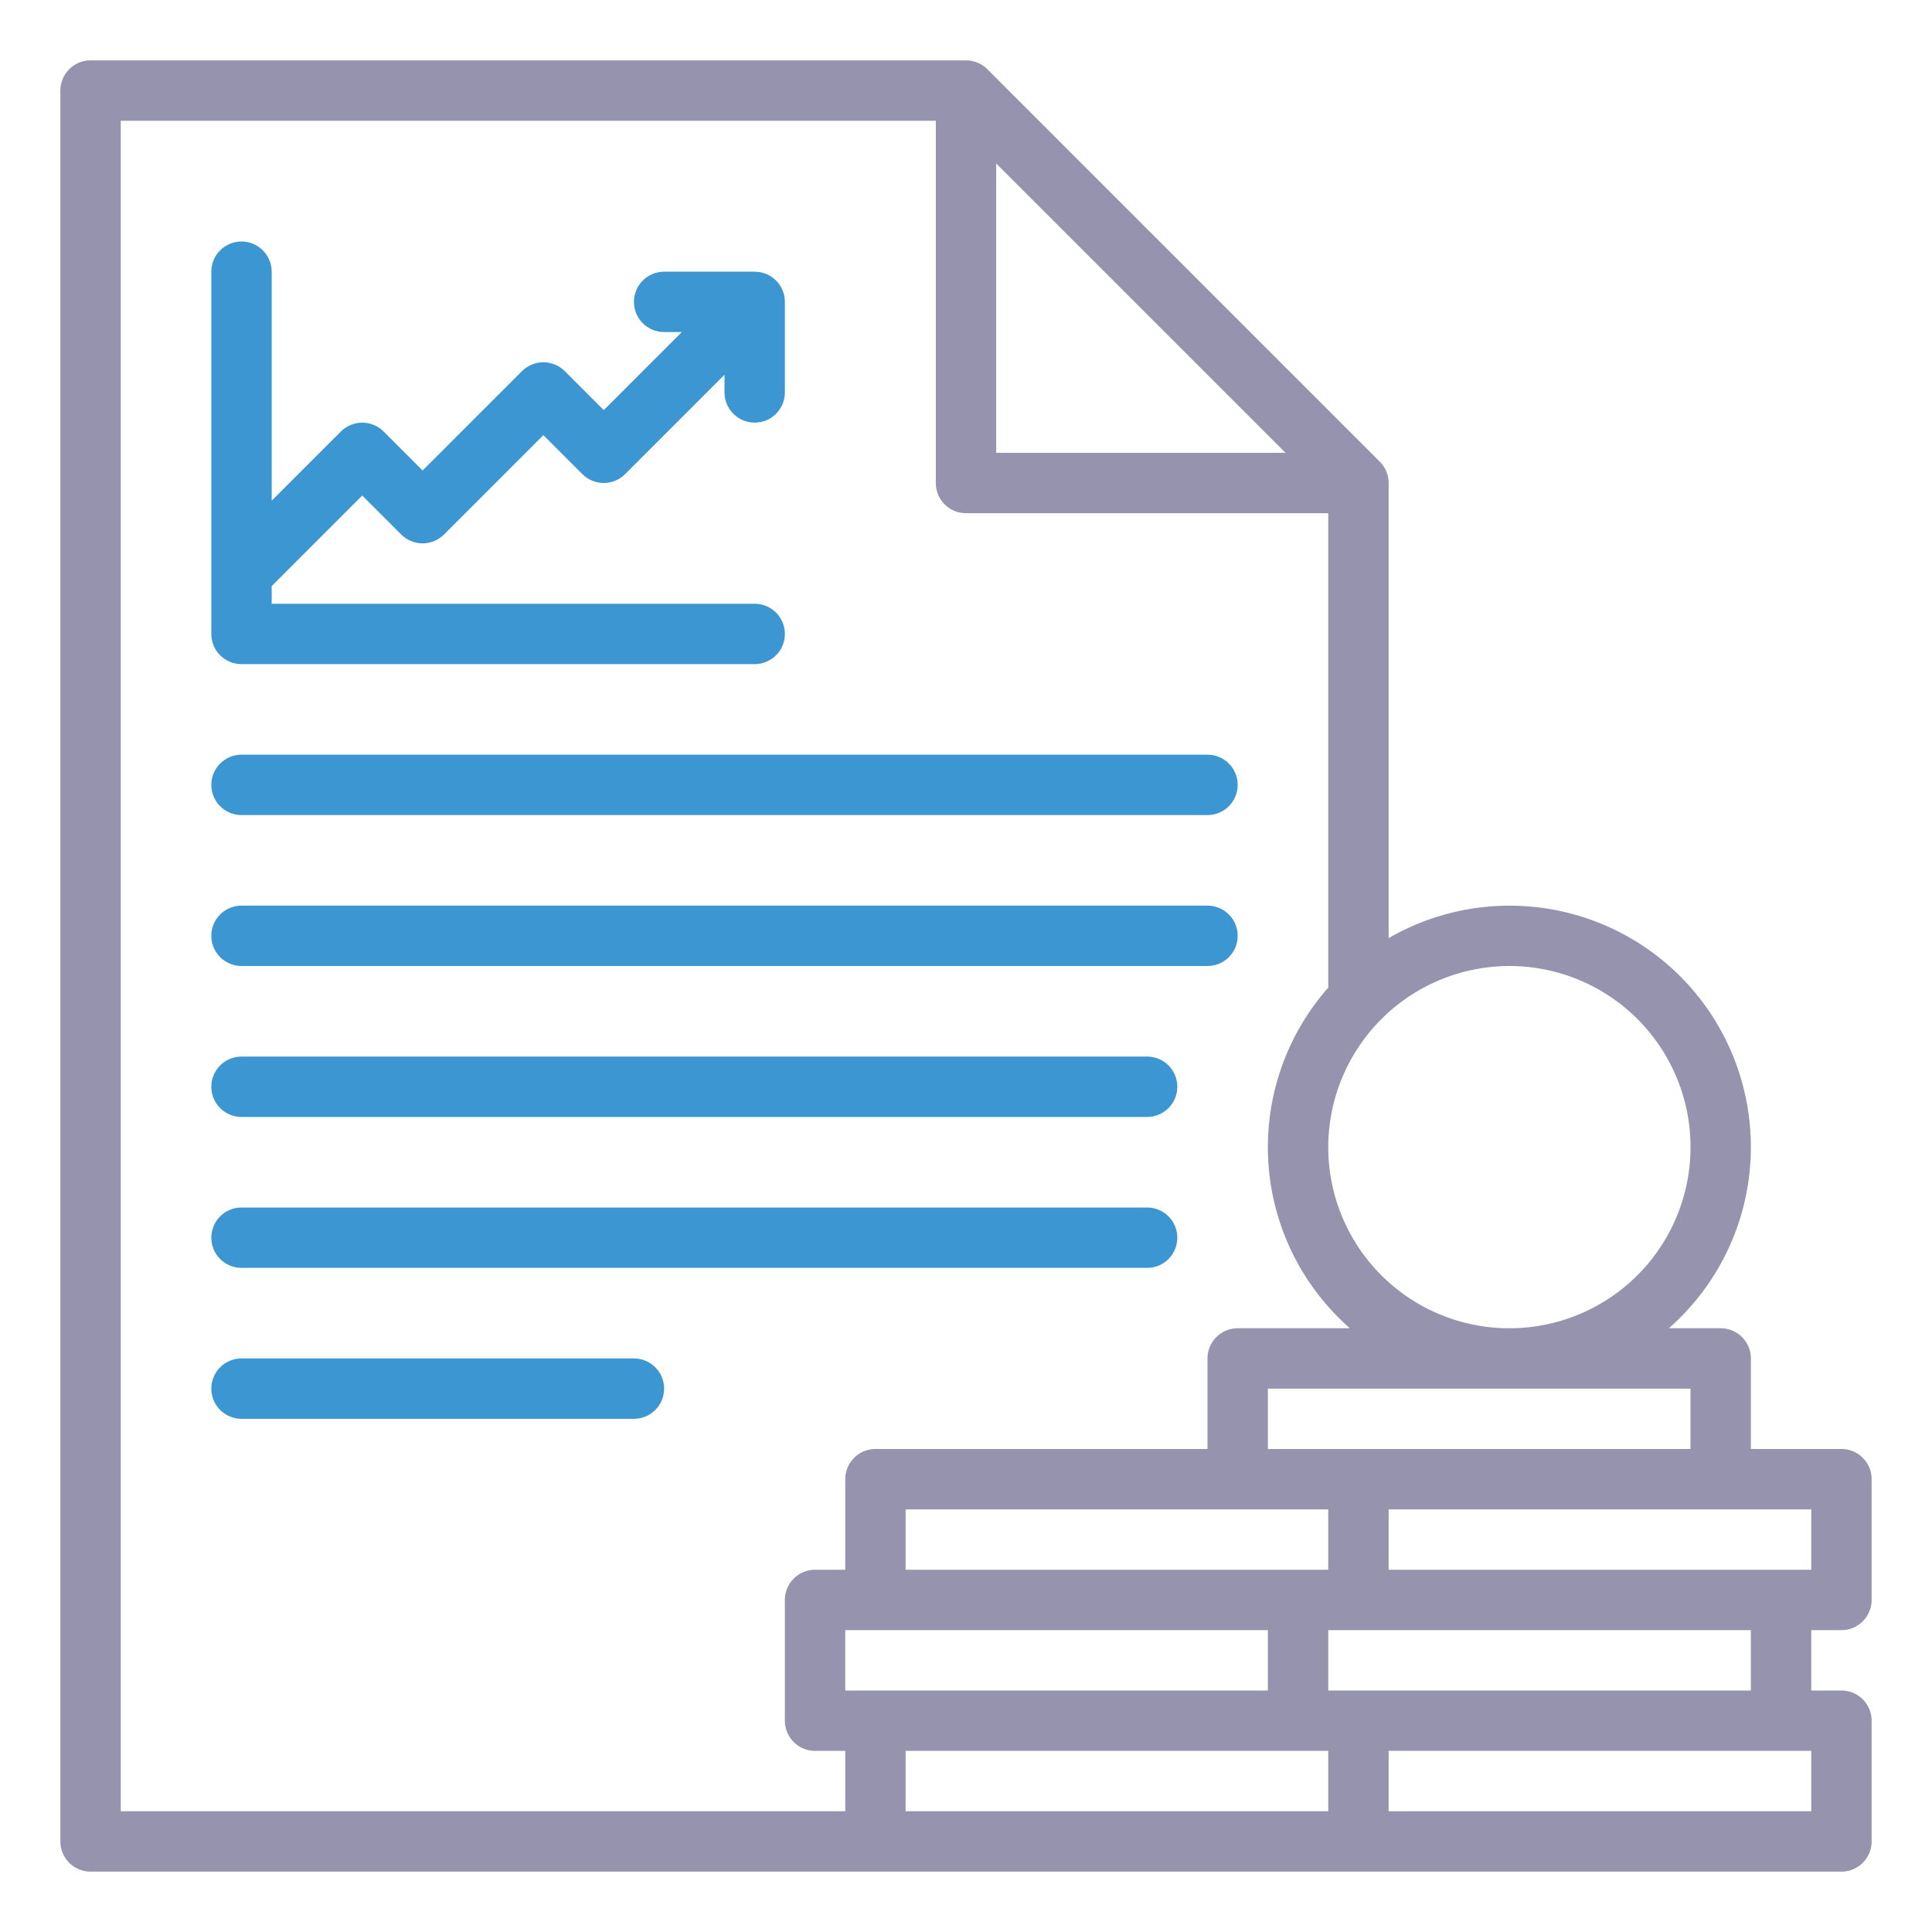
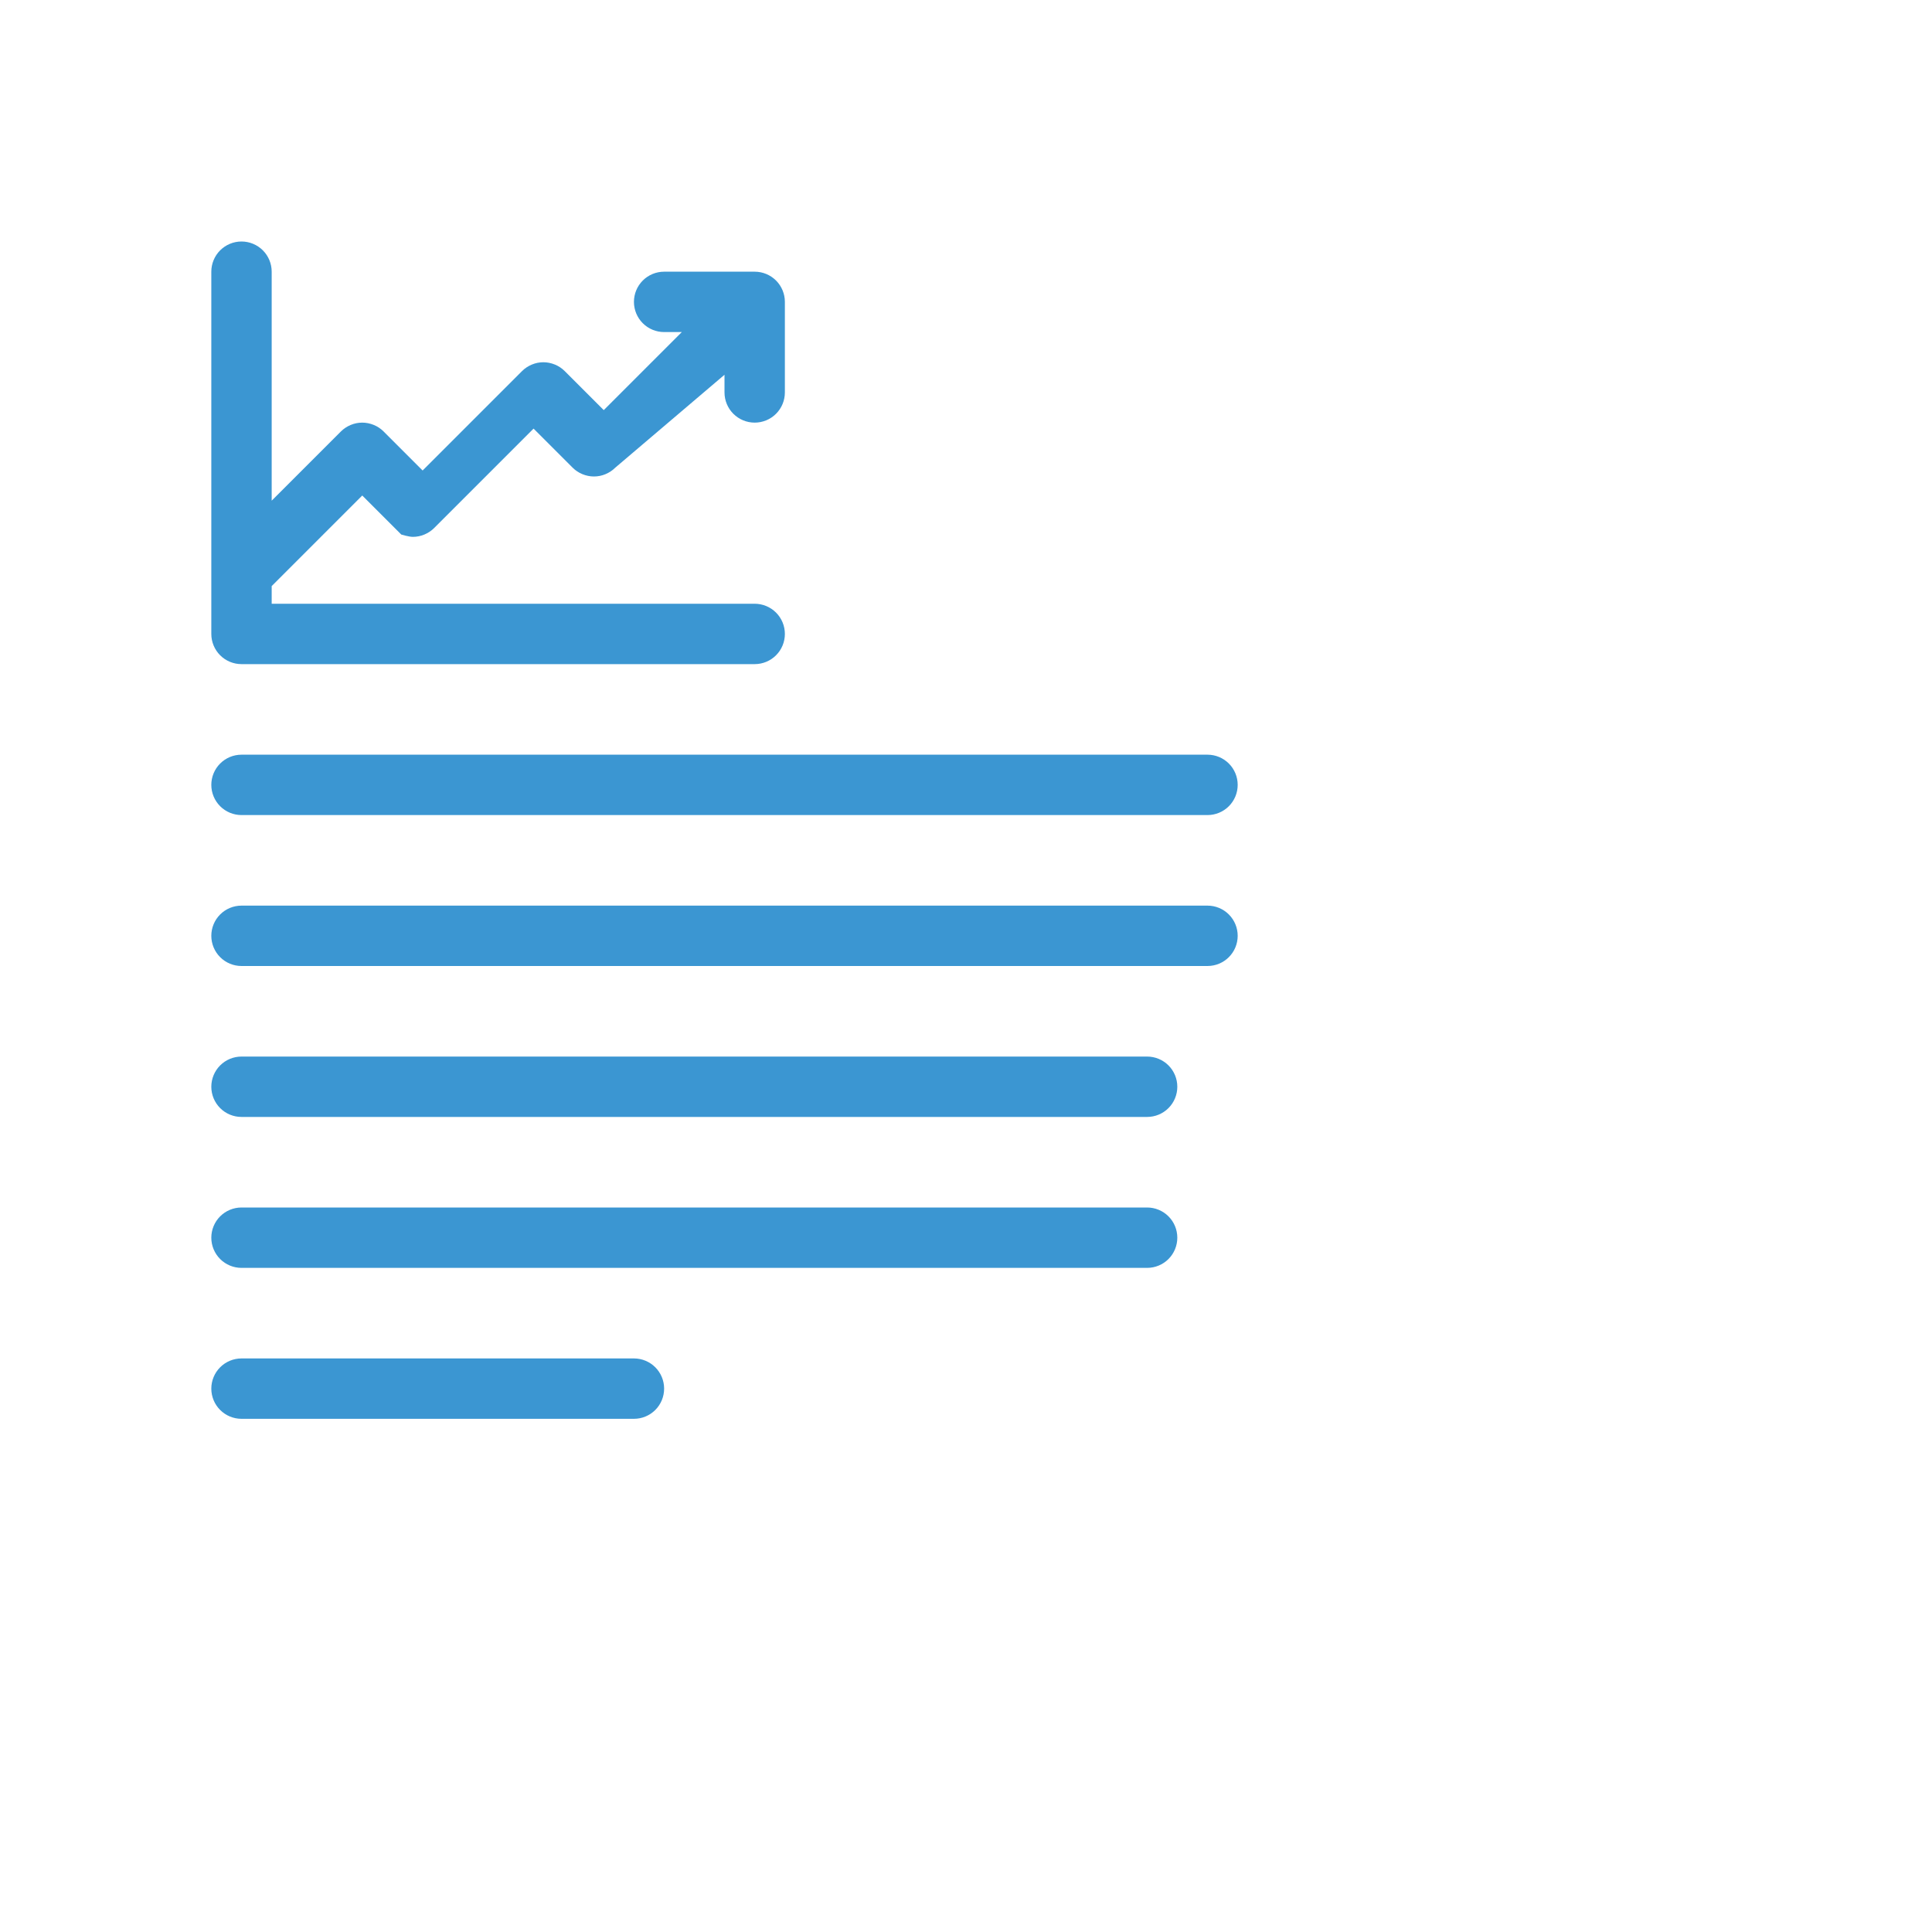
<svg xmlns="http://www.w3.org/2000/svg" width="40" height="40" fill="none">
-   <path d="M1.875 38.75h36.25c.166 0 .325-.066.442-.183s.183-.276.183-.442v-2.5c0-.166-.066-.325-.183-.442S38.291 35 38.125 35H37.5v-1.25h.625c.166 0 .325-.066.442-.183s.183-.276.183-.442v-2.5c0-.166-.066-.325-.183-.442S38.291 30 38.125 30H36.25v-1.875c0-.166-.066-.325-.183-.442s-.276-.183-.442-.183h-1.073c.932-.819 1.526-1.955 1.666-3.187s-.183-2.473-.906-3.481-1.796-1.71-3.009-1.97-2.479-.06-3.553.561V10c0-.082-.016-.163-.048-.239s-.077-.145-.135-.203l-8.125-8.125c-.058-.058-.127-.104-.203-.135S20.082 1.25 20 1.25H1.875c-.166 0-.325.066-.442.183s-.183.276-.183.442v36.25c0 .166.066.325.183.442s.276.183.442.183zM17.5 35v-1.25h8.75V35H17.5zm1.25-2.5v-1.25h8.75v1.25h-8.75zm8.75 5h-8.75v-1.25h8.75v1.25zm0-2.5v-1.25h8.75V35H27.5zm10 2.5h-8.75v-1.25h8.75v1.25zm0-6.25v1.25h-8.75v-1.25h8.75zm-2.5-2.5V30h-8.75v-1.25H35zM31.25 20a3.75 3.75 0 0 1 3.465 2.315 3.75 3.75 0 0 1-.813 4.087 3.75 3.75 0 0 1-4.087.813A3.75 3.75 0 0 1 27.5 23.75c.001-.994.397-1.947 1.1-2.65s1.656-1.098 2.65-1.1zM20.625 3.384l5.991 5.991h-5.991V3.384zM2.5 2.5h16.875V10c0 .166.066.325.183.442s.276.183.442.183h7.5v9.823a4.99 4.99 0 0 0-1.24 3.619 4.99 4.99 0 0 0 1.688 3.433h-2.323c-.166 0-.325.066-.442.183s-.183.276-.183.442V30h-6.875c-.166 0-.325.066-.442.183s-.183.276-.183.442V32.5h-.625c-.166 0-.325.066-.442.183s-.183.276-.183.442v2.5c0 .166.066.325.183.442s.276.183.442.183h.625v1.25h-15v-35z" fill="#9593ad" />
-   <path d="M5 16.875h20c.166 0 .325-.066.442-.183s.183-.276.183-.442-.066-.325-.183-.442-.276-.183-.442-.183H5c-.166 0-.325.066-.442.183s-.183.276-.183.442.066.325.183.442.276.183.442.183zM5 20h20c.166 0 .325-.066.442-.183s.183-.276.183-.442-.066-.325-.183-.442-.276-.183-.442-.183H5c-.166 0-.325.066-.442.183s-.183.276-.183.442.066.325.183.442S4.834 20 5 20zm0 3.125h18.75c.166 0 .325-.066.442-.183s.183-.276.183-.442-.066-.325-.183-.442-.276-.183-.442-.183H5c-.166 0-.325.066-.442.183s-.183.276-.183.442.066.325.183.442.276.183.442.183zm19.375 2.5c0-.166-.066-.325-.183-.442S23.916 25 23.75 25H5c-.166 0-.325.066-.442.183s-.183.276-.183.442.066.325.183.442.276.183.442.183h18.75c.166 0 .325-.066.442-.183s.183-.276.183-.442zM13.75 28.75c0-.166-.066-.325-.183-.442s-.276-.183-.442-.183H5c-.166 0-.325.066-.442.183s-.183.276-.183.442.066.325.183.442.276.183.442.183h8.125c.166 0 .325-.066.442-.183s.183-.276.183-.442zM5 13.75h10.625c.166 0 .325-.066.442-.183s.183-.276.183-.442-.066-.325-.183-.442-.276-.183-.442-.183h-10v-.366L7.5 10.259l.808.808c.058.058.127.104.203.135s.157.048.239.048.163-.016.239-.048.145-.077.203-.135l2.058-2.058.808.808c.058.058.127.104.203.135s.157.048.239.048.163-.016.239-.048.145-.077.203-.135L15 7.759v.366c0 .166.066.325.183.442s.276.183.442.183.325-.066.442-.183.183-.276.183-.442V6.25c0-.166-.066-.325-.183-.442s-.276-.183-.442-.183H13.75c-.166 0-.325.066-.442.183s-.183.276-.183.442.066.325.183.442.276.183.442.183h.366L12.5 8.491l-.808-.808c-.058-.058-.127-.104-.203-.135s-.157-.048-.239-.048-.163.016-.239.048-.145.077-.203.135L8.75 9.741l-.808-.808c-.058-.058-.127-.104-.203-.135S7.582 8.75 7.5 8.75s-.163.016-.239.048-.145.077-.203.135l-1.433 1.433V5.625c0-.166-.066-.325-.183-.442S5.166 5 5 5s-.325.066-.442.183-.183.276-.183.442v7.5c0 .166.066.325.183.442s.276.183.442.183z" fill="#3b96d2" />
+   <path d="M5 16.875h20c.166 0 .325-.066.442-.183s.183-.276.183-.442-.066-.325-.183-.442-.276-.183-.442-.183H5c-.166 0-.325.066-.442.183s-.183.276-.183.442.066.325.183.442.276.183.442.183zM5 20h20c.166 0 .325-.066.442-.183s.183-.276.183-.442-.066-.325-.183-.442-.276-.183-.442-.183H5c-.166 0-.325.066-.442.183s-.183.276-.183.442.066.325.183.442S4.834 20 5 20zm0 3.125h18.75c.166 0 .325-.066.442-.183s.183-.276.183-.442-.066-.325-.183-.442-.276-.183-.442-.183H5c-.166 0-.325.066-.442.183s-.183.276-.183.442.066.325.183.442.276.183.442.183zm19.375 2.5c0-.166-.066-.325-.183-.442S23.916 25 23.75 25H5c-.166 0-.325.066-.442.183s-.183.276-.183.442.066.325.183.442.276.183.442.183h18.75c.166 0 .325-.066.442-.183s.183-.276.183-.442zM13.75 28.75c0-.166-.066-.325-.183-.442s-.276-.183-.442-.183H5c-.166 0-.325.066-.442.183s-.183.276-.183.442.066.325.183.442.276.183.442.183h8.125c.166 0 .325-.066.442-.183s.183-.276.183-.442zM5 13.75h10.625c.166 0 .325-.066.442-.183s.183-.276.183-.442-.066-.325-.183-.442-.276-.183-.442-.183h-10v-.366L7.5 10.259l.808.808s.157.048.239.048.163-.016.239-.048.145-.077.203-.135l2.058-2.058.808.808c.058.058.127.104.203.135s.157.048.239.048.163-.016.239-.048.145-.077.203-.135L15 7.759v.366c0 .166.066.325.183.442s.276.183.442.183.325-.066.442-.183.183-.276.183-.442V6.25c0-.166-.066-.325-.183-.442s-.276-.183-.442-.183H13.75c-.166 0-.325.066-.442.183s-.183.276-.183.442.066.325.183.442.276.183.442.183h.366L12.5 8.491l-.808-.808c-.058-.058-.127-.104-.203-.135s-.157-.048-.239-.048-.163.016-.239.048-.145.077-.203.135L8.75 9.741l-.808-.808c-.058-.058-.127-.104-.203-.135S7.582 8.75 7.5 8.75s-.163.016-.239.048-.145.077-.203.135l-1.433 1.433V5.625c0-.166-.066-.325-.183-.442S5.166 5 5 5s-.325.066-.442.183-.183.276-.183.442v7.5c0 .166.066.325.183.442s.276.183.442.183z" fill="#3b96d2" />
</svg>